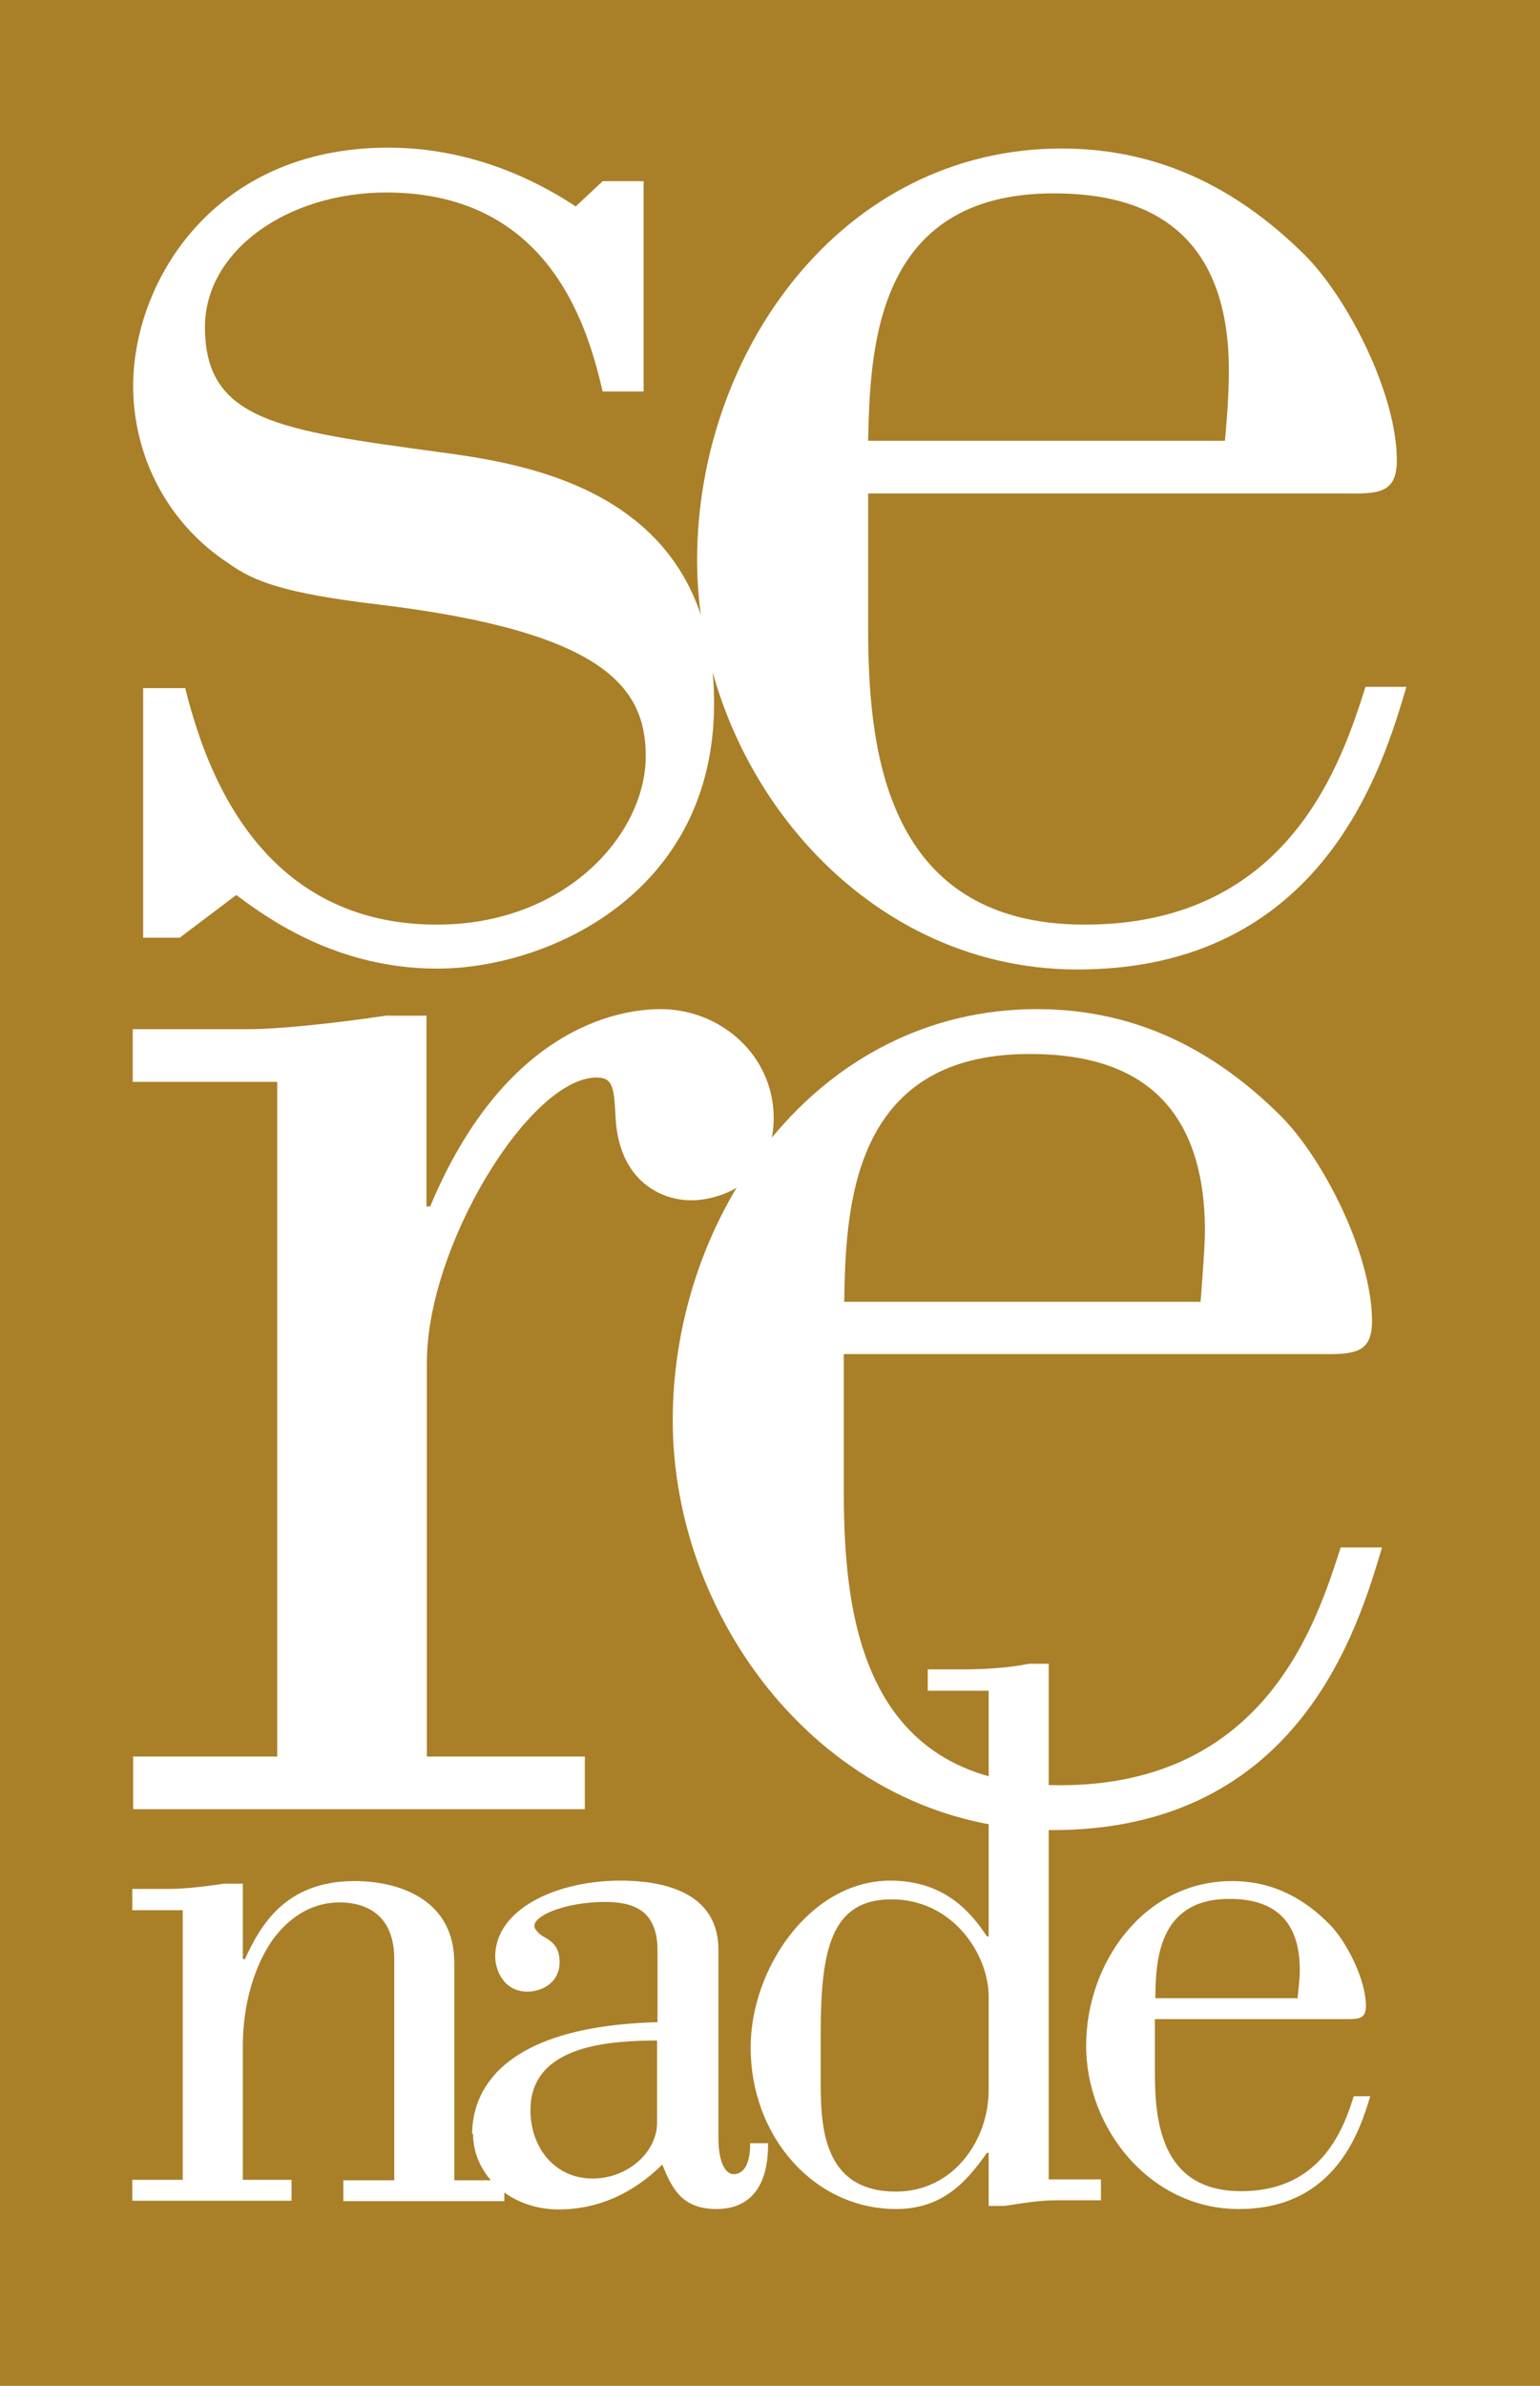
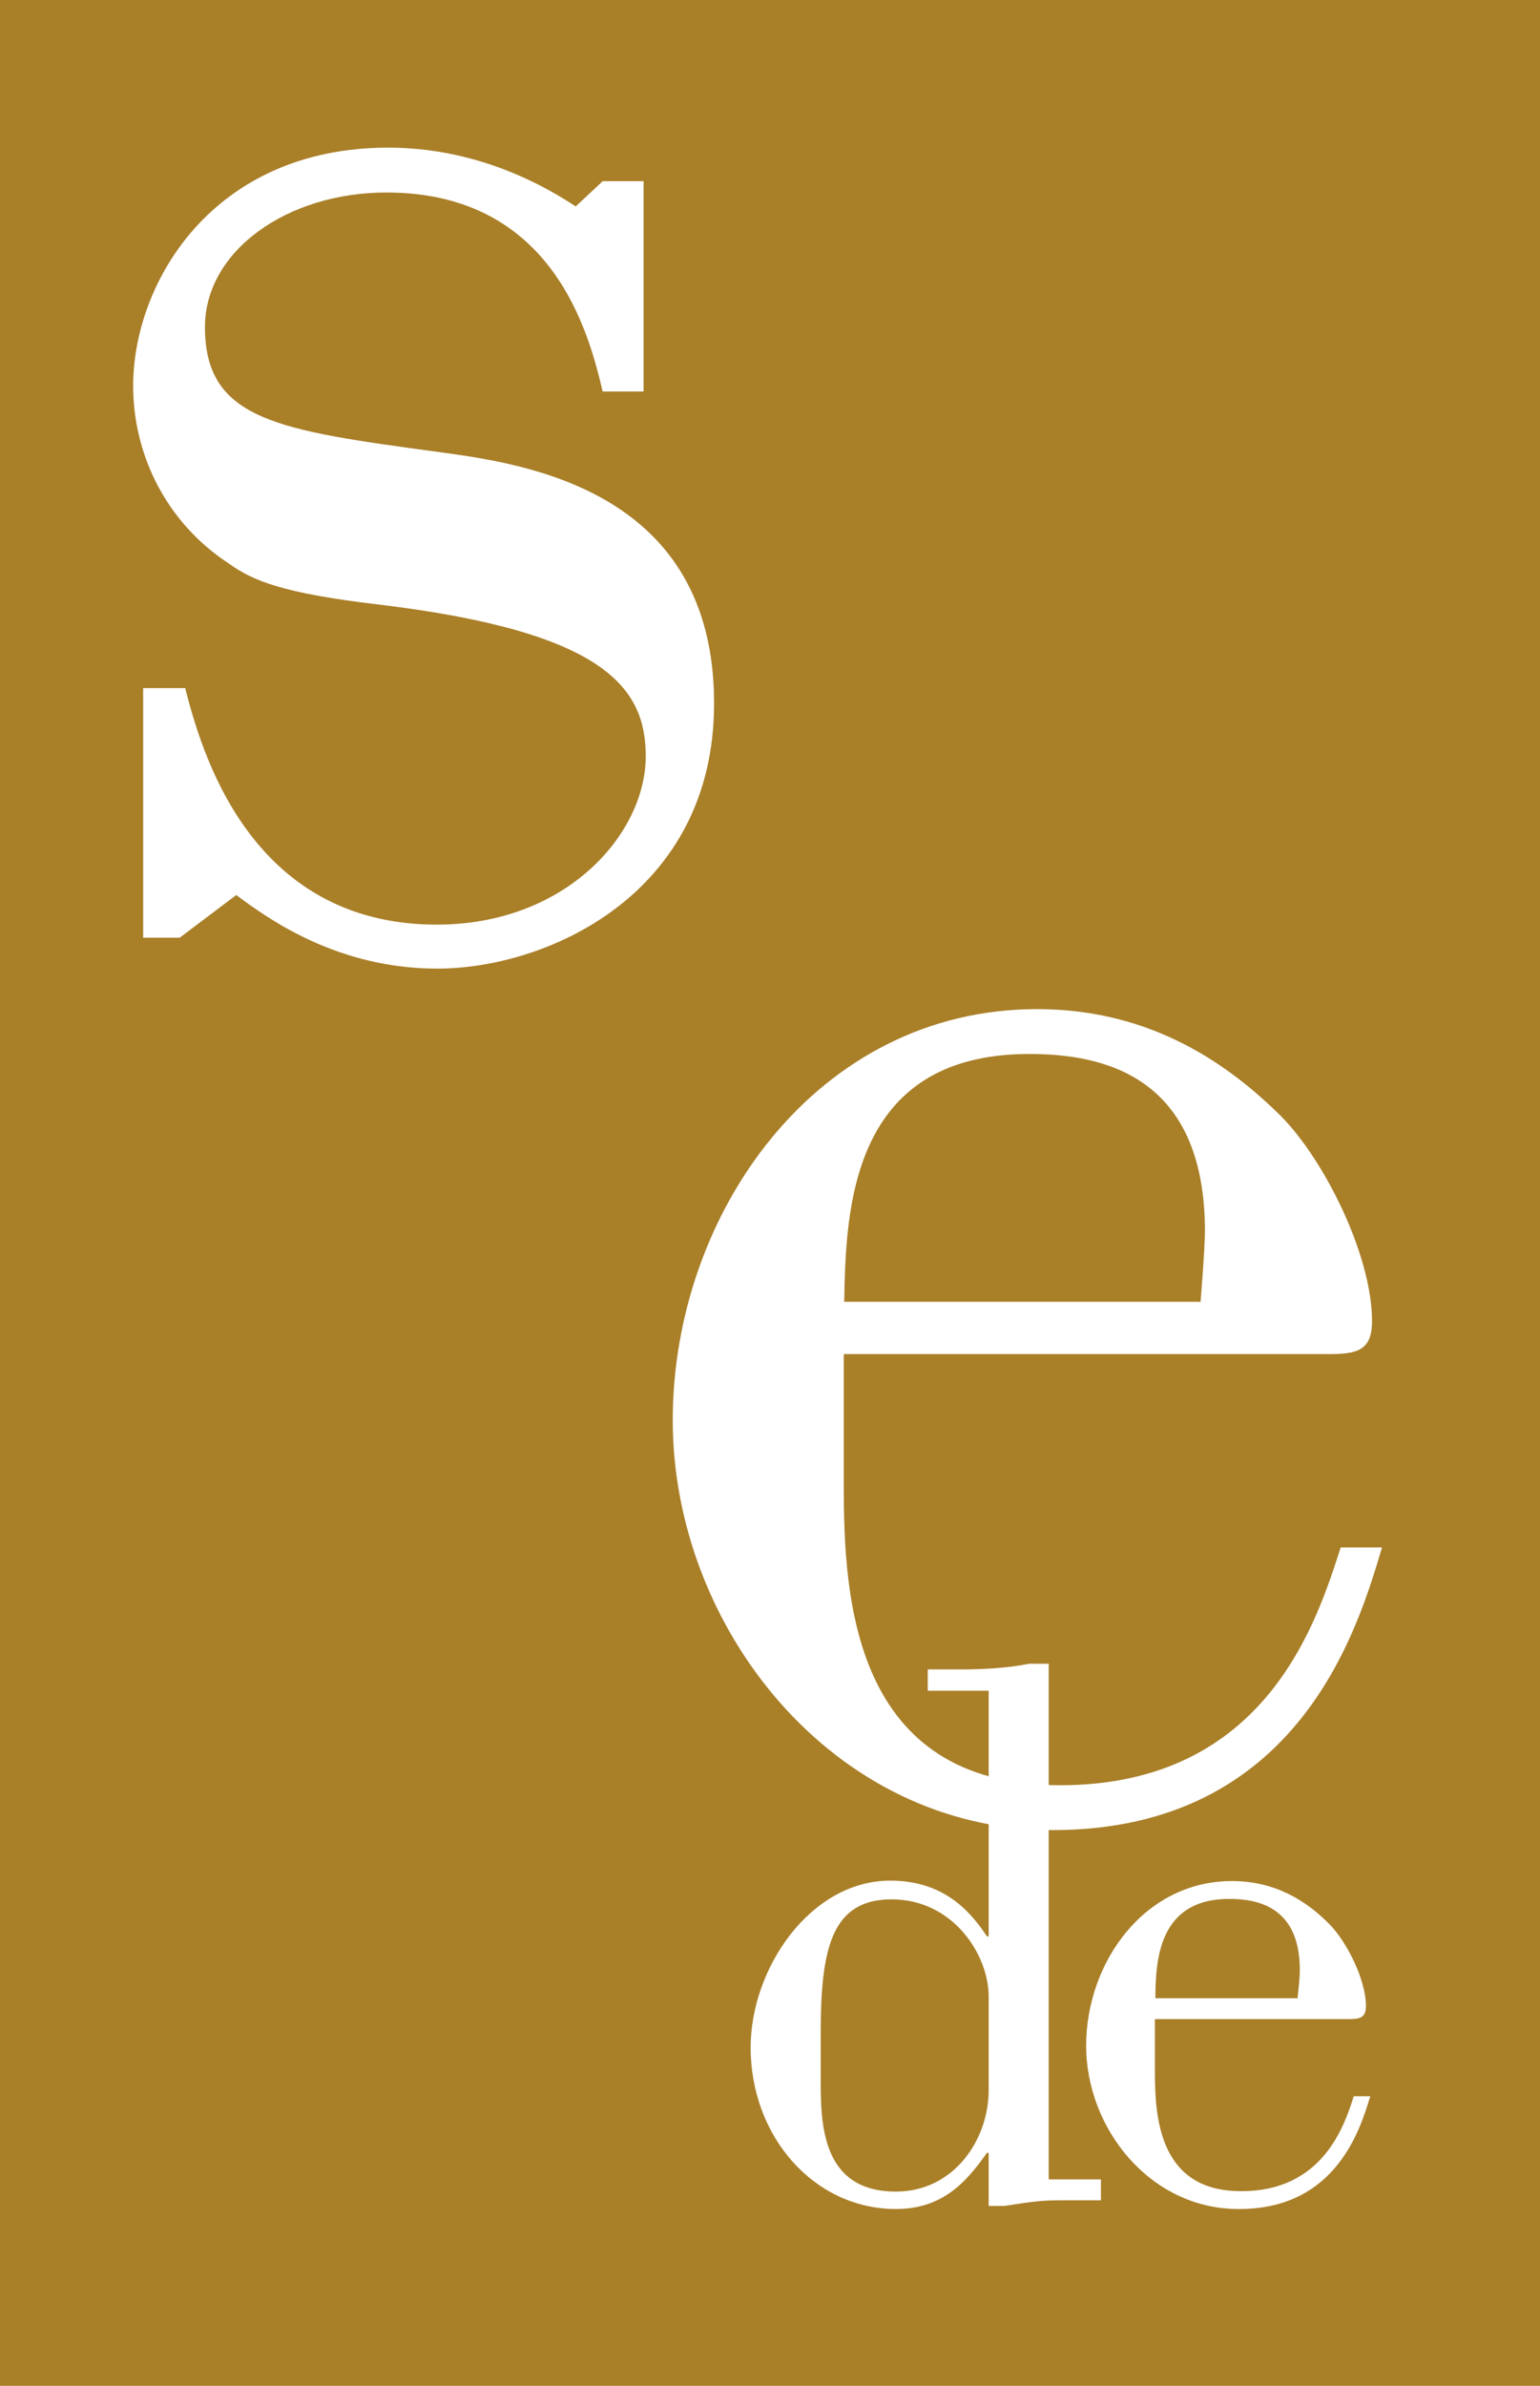
<svg xmlns="http://www.w3.org/2000/svg" id="Layer_1" data-name="Layer 1" viewBox="0 0 35.39 54.78">
  <defs>
    <style>
      .cls-1 {
        fill: #fff;
      }

      .cls-2 {
        fill: #a97f28;
      }
    </style>
  </defs>
  <rect class="cls-2" width="35.39" height="54.78" />
  <g>
    <path class="cls-1" d="m4.26,15.82c.35,1.33,1.43,5.41,5.78,5.41,2.95,0,4.79-2.06,4.8-3.86,0-1.56-.9-2.86-6.14-3.49-2.2-.26-2.88-.54-3.44-.94-1.44-.94-2.2-2.5-2.2-4.08,0-2.37,1.83-5.47,5.86-5.47,1.53,0,3.01.49,4.31,1.35l.62-.58h.94s0,4.83,0,4.83h-.94c-.31-1.3-1.12-4.57-4.97-4.57-2.28,0-4.17,1.34-4.17,3.09,0,2.15,1.7,2.37,5.38,2.87,2.01.27,6.32.89,6.32,5.77,0,4.39-3.85,6.09-6.36,6.09-2.28,0-3.86-1.12-4.62-1.69l-1.3.98h-.84v-5.73h.98Z" />
-     <path class="cls-1" d="m32.32,15.77c-.53,1.78-1.88,6.49-7.56,6.49-5.06,0-8.74-4.65-8.74-9.4s3.3-9.45,8.38-9.45c2.42,0,4.21,1.08,5.6,2.46.98.99,2.1,3.18,2.1,4.7,0,.77-.44.77-1.21.76h-10.94v3c0,2.6.24,6.9,4.98,6.9s5.92-3.81,6.45-5.46h.93Zm-4.17-5.65c.05-.53.09-1.11.09-1.61,0-3.62-2.42-4.07-4.03-4.07-4.13,0-4.21,3.63-4.26,5.68h8.2Z" />
-     <path class="cls-1" d="m9.89,27.69c1.8-4.29,4.57-4.52,5.29-4.52,1.39,0,2.6,1.07,2.6,2.5,0,1.53-1.3,1.89-1.89,1.89-.71,0-1.64-.45-1.74-1.84-.04-.71-.04-.98-.44-.98-1.53,0-3.9,3.86-3.9,6.54v9.05h3.63v1.21s-10.38,0-10.38,0v-1.21h3.31s0-15.49,0-15.49h-3.32v-1.21h2.68c.67,0,1.93-.13,3.14-.31h.93v4.38s.09,0,.09,0Z" />
-     <path class="cls-1" d="m31.76,35.53c-.54,1.8-1.88,6.49-7.57,6.49-5.06,0-8.73-4.66-8.73-9.41s3.31-9.44,8.37-9.44c2.42,0,4.21,1.07,5.6,2.45.99.99,2.1,3.19,2.1,4.72,0,.75-.44.76-1.22.75h-10.92v3.01c0,2.6.21,6.89,4.97,6.89s5.91-3.8,6.45-5.46h.94Zm-4.17-5.64c.04-.54.09-1.11.1-1.62,0-3.63-2.42-4.07-4.04-4.07-4.13,0-4.21,3.62-4.25,5.69h8.19Z" />
+     <path class="cls-1" d="m31.76,35.53c-.54,1.8-1.88,6.49-7.57,6.49-5.06,0-8.73-4.66-8.73-9.41s3.31-9.44,8.37-9.44c2.42,0,4.21,1.07,5.6,2.45.99.99,2.1,3.19,2.1,4.72,0,.75-.44.76-1.22.75h-10.92v3.01c0,2.6.21,6.89,4.97,6.89s5.91-3.8,6.45-5.46Zm-4.17-5.64c.04-.54.09-1.11.1-1.62,0-3.63-2.42-4.07-4.04-4.07-4.13,0-4.21,3.62-4.25,5.69h8.19Z" />
    <g>
-       <path class="cls-1" d="m5.58,44.98h.05c.35-.76.92-1.79,2.52-1.79.94,0,2.29.37,2.29,1.88v4.99h1.15s0,.48,0,.48h-3.7v-.48h1.17v-5.08c0-1.16-.84-1.3-1.25-1.3-.61,0-1.14.3-1.56.88-.4.59-.67,1.43-.67,2.44v3.05h1.12v.48h-3.66v-.48h1.16s0-6.19,0-6.19h-1.16v-.49h.85c.27,0,.66-.03,1.26-.12h.43v1.73Z" />
-       <path class="cls-1" d="m10.85,49c0-.91.57-2.47,4.26-2.57v-1.65c0-.96-.61-1.11-1.21-1.11-.88,0-1.62.3-1.62.55,0,.1.16.22.2.24.22.12.38.25.38.59,0,.46-.38.67-.73.68-.56,0-.75-.5-.75-.81,0-1.07,1.38-1.74,2.88-1.74.9,0,2.25.22,2.25,1.59v4.33c0,.5.14.82.35.82.16,0,.38-.12.38-.71h.41c.01,1.15-.55,1.51-1.18,1.51-.81,0-1.03-.48-1.25-1.02-.31.3-1.11,1.03-2.38,1.03-1.12,0-1.97-.79-1.97-1.74Zm4.26-2.15c-.99.01-2.92.06-2.92,1.6,0,.85.55,1.57,1.43,1.57.81,0,1.48-.61,1.48-1.28v-1.89Z" />
      <path class="cls-1" d="m22.72,49.43h-.04c-.47.67-1.02,1.29-2.09,1.29-1.88,0-3.34-1.66-3.34-3.71,0-1.81,1.37-3.83,3.21-3.83,1.24,0,1.85.72,2.22,1.28h.04v-5.64h-1.4v-.49h.8c.45,0,1.05-.03,1.53-.13h.45v11.84h1.2v.48h-.91c-.43,0-.61.02-1.31.13h-.36v-1.23Zm-3.86-1.72c0,1.02,0,2.61,1.73,2.61,1.32,0,2.13-1.18,2.13-2.33v-2.15c0-.96-.82-2.23-2.23-2.23-1.38,0-1.63,1.13-1.63,3.08v1.03Z" />
      <path class="cls-1" d="m31.49,48.13c-.22.71-.76,2.6-3.03,2.59-2.03,0-3.5-1.85-3.5-3.75s1.33-3.78,3.35-3.78c.97,0,1.69.43,2.24.99.39.39.84,1.27.84,1.88,0,.3-.17.3-.47.3h-4.38v1.2c0,1.04.09,2.76,1.99,2.75,1.88,0,2.37-1.52,2.58-2.18h.38Zm-1.67-2.26c.02-.2.05-.44.05-.64,0-1.45-.97-1.63-1.62-1.63-1.65,0-1.69,1.45-1.7,2.28h3.28Z" />
    </g>
  </g>
</svg>